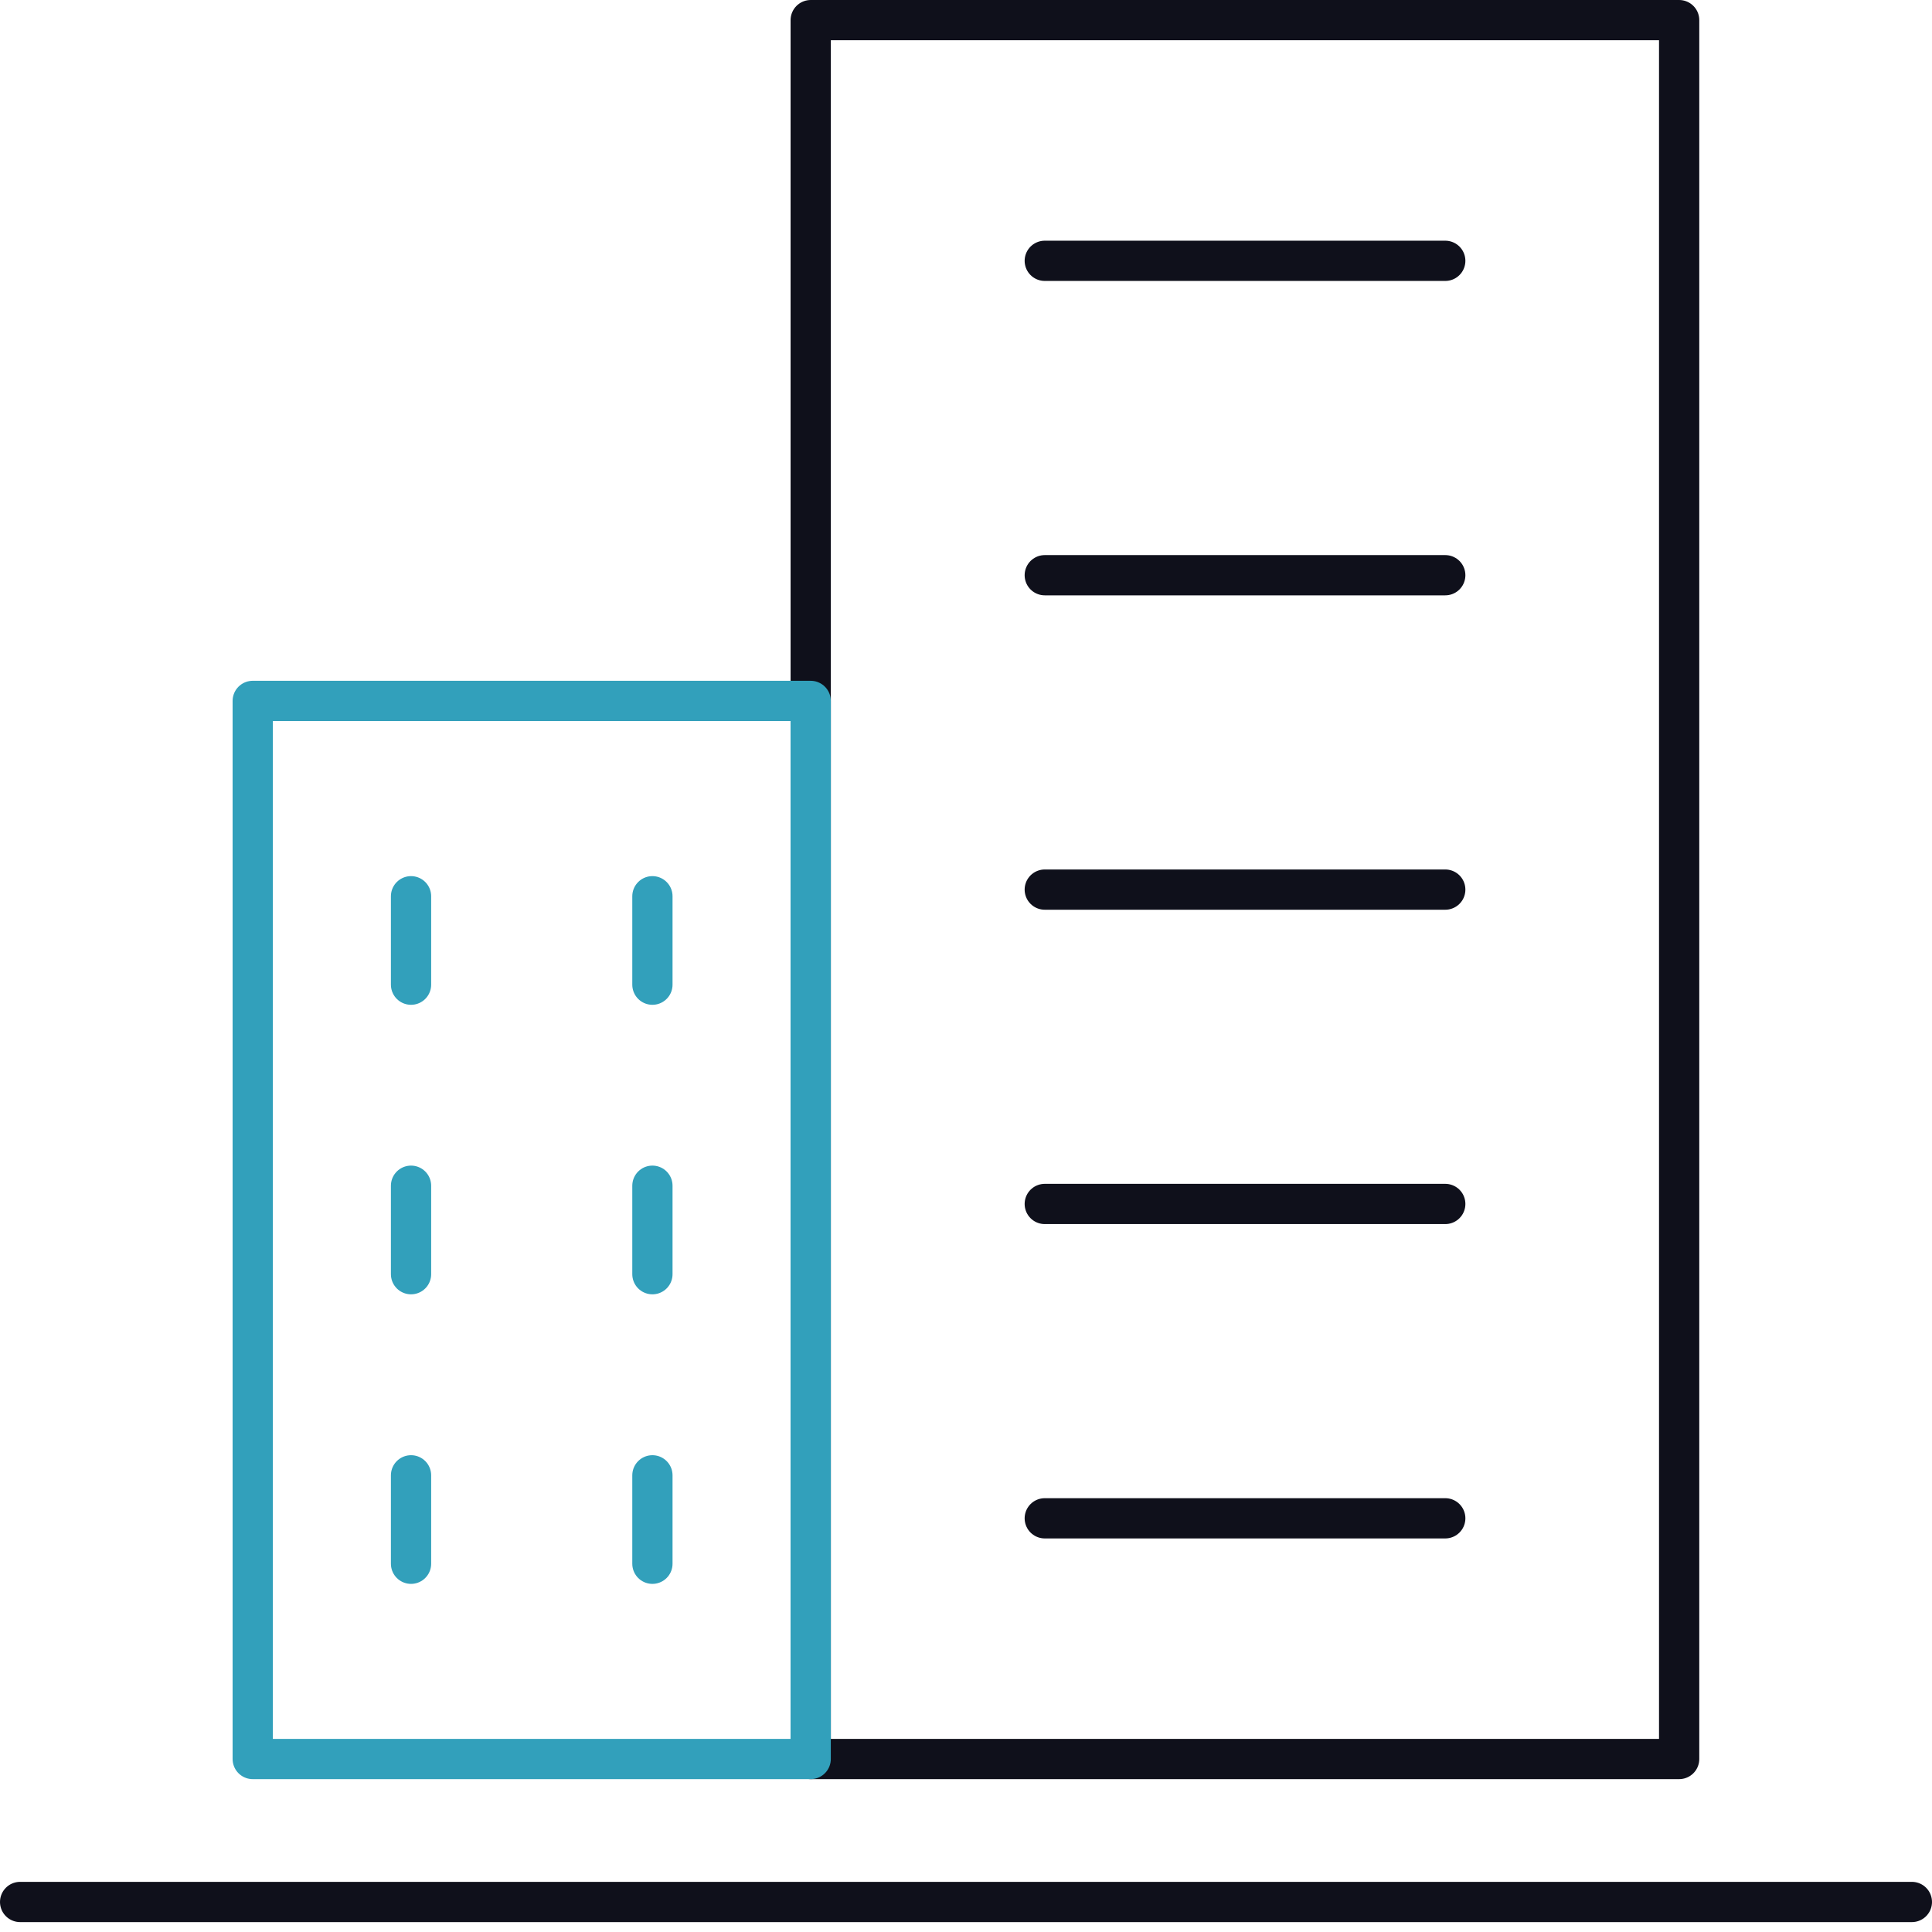
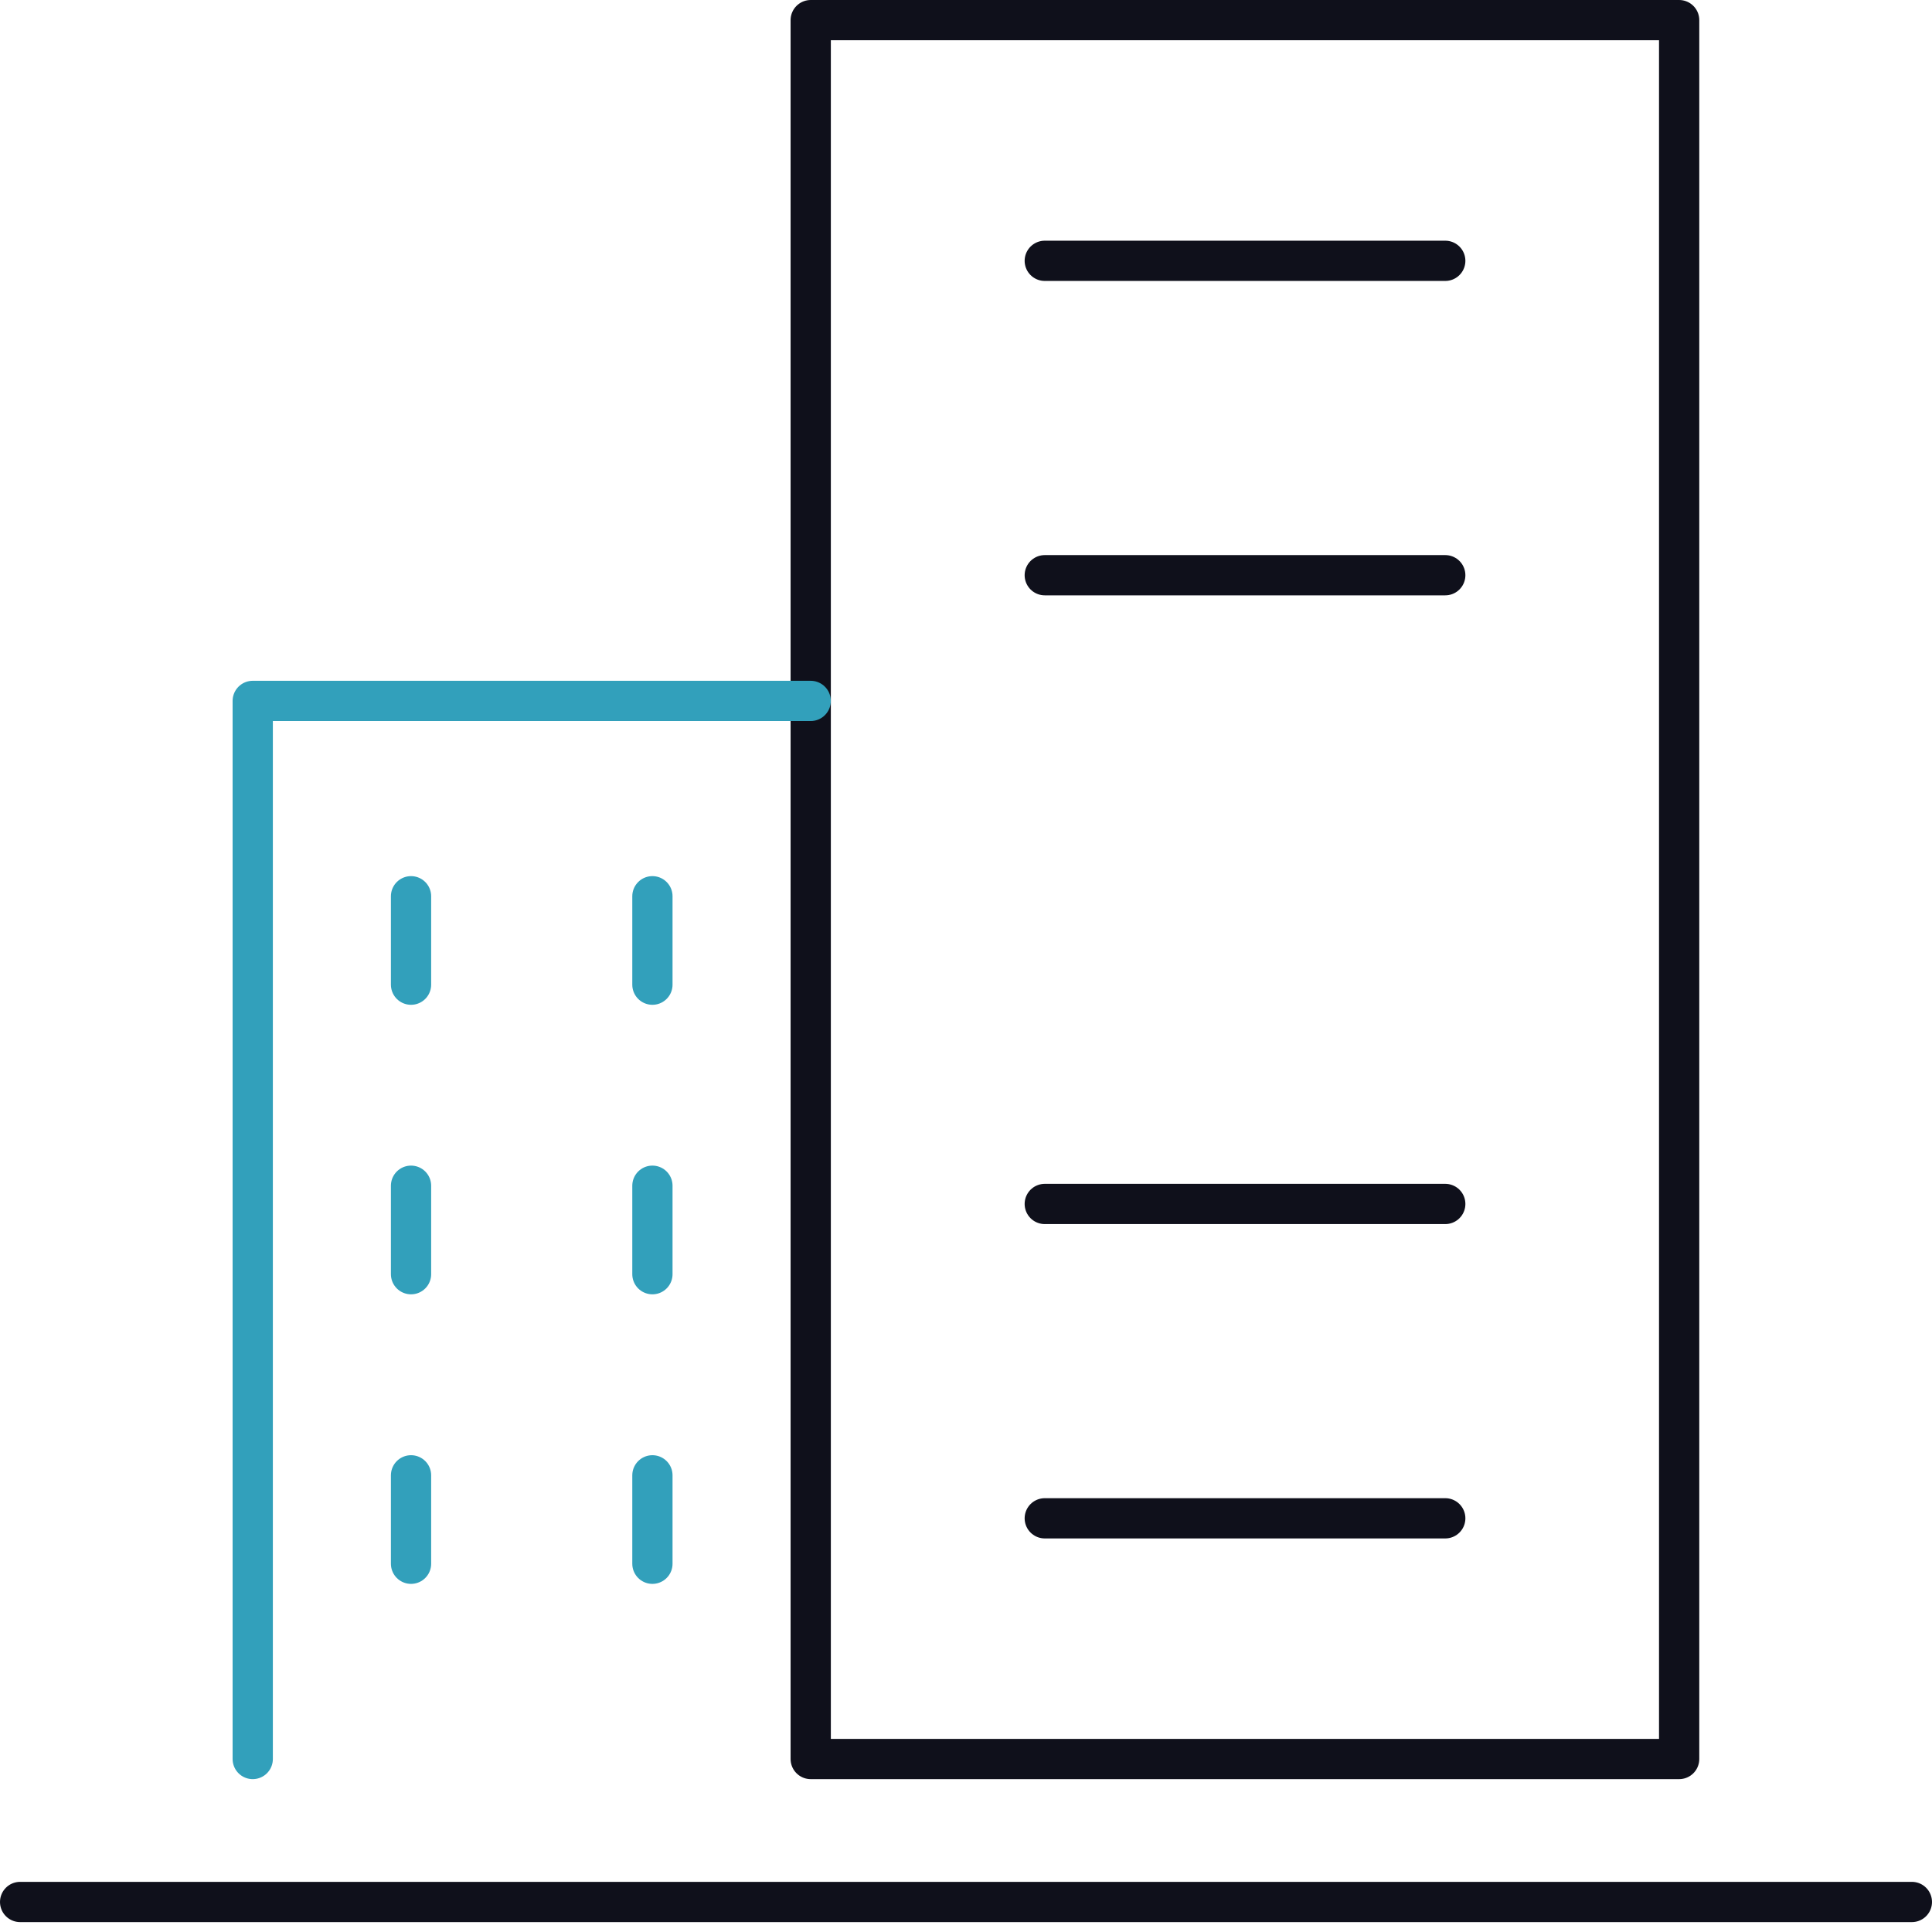
<svg xmlns="http://www.w3.org/2000/svg" width="48" height="48" viewBox="0 0 48 48" fill="none">
  <path d="M41.718 0.5H20.142V43.702H41.718V0.5Z" stroke="#0F101B" stroke-linecap="round" stroke-linejoin="round" />
-   <path d="M20.141 17.414H6.279V43.702H20.141V17.414Z" stroke="#32A0BB" stroke-linecap="round" stroke-linejoin="round" />
+   <path d="M20.141 17.414H6.279V43.702V17.414Z" stroke="#32A0BB" stroke-linecap="round" stroke-linejoin="round" />
  <path d="M25.957 6.48H35.907" stroke="#0F101B" stroke-linecap="round" stroke-linejoin="round" />
  <path d="M25.957 14.291H35.907" stroke="#0F101B" stroke-linecap="round" stroke-linejoin="round" />
-   <path d="M25.957 22.102H35.907" stroke="#0F101B" stroke-linecap="round" stroke-linejoin="round" />
  <path d="M25.957 29.912H35.907" stroke="#0F101B" stroke-linecap="round" stroke-linejoin="round" />
  <path d="M25.957 37.722H35.907" stroke="#0F101B" stroke-linecap="round" stroke-linejoin="round" />
  <path d="M10.212 22.267V24.464" stroke="#32A0BB" stroke-linecap="round" stroke-linejoin="round" />
  <path d="M16.209 22.267V24.464" stroke="#32A0BB" stroke-linecap="round" stroke-linejoin="round" />
  <path d="M10.212 29.459V31.657" stroke="#32A0BB" stroke-linecap="round" stroke-linejoin="round" />
  <path d="M16.209 29.459V31.657" stroke="#32A0BB" stroke-linecap="round" stroke-linejoin="round" />
  <path d="M10.212 36.654V38.851" stroke="#32A0BB" stroke-linecap="round" stroke-linejoin="round" />
  <path d="M16.209 36.654V38.851" stroke="#32A0BB" stroke-linecap="round" stroke-linejoin="round" />
  <path d="M0.5 47.254H47.5" stroke="#0F101B" stroke-linecap="round" stroke-linejoin="round" />
</svg>